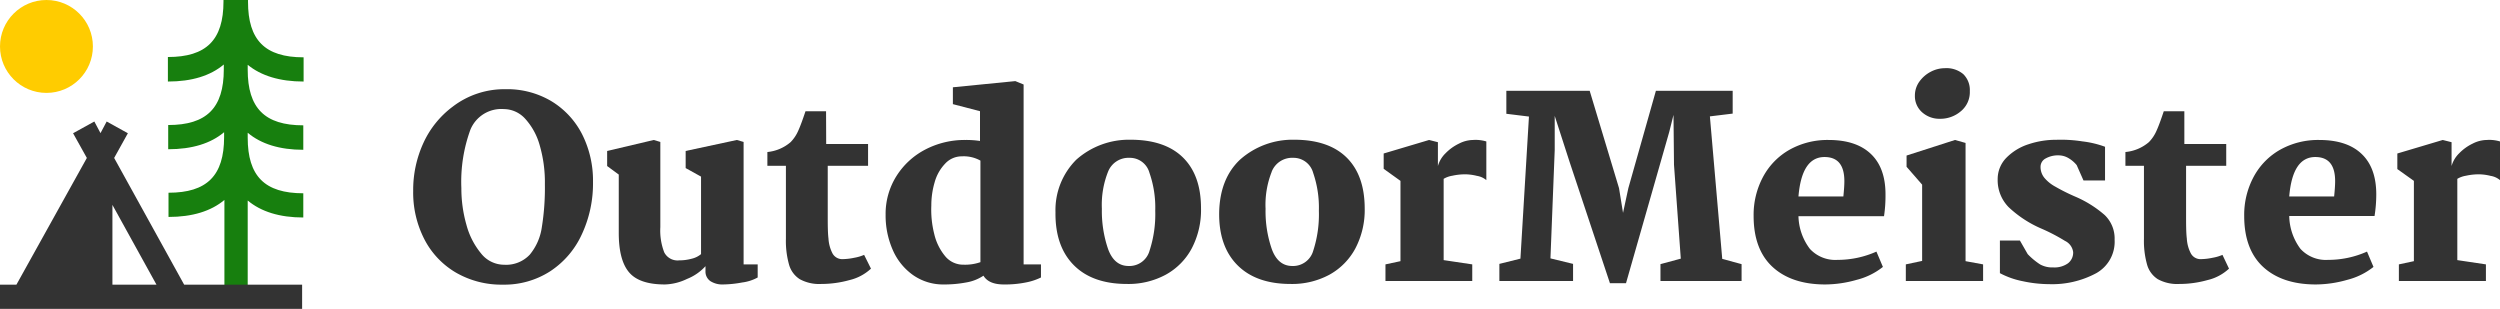
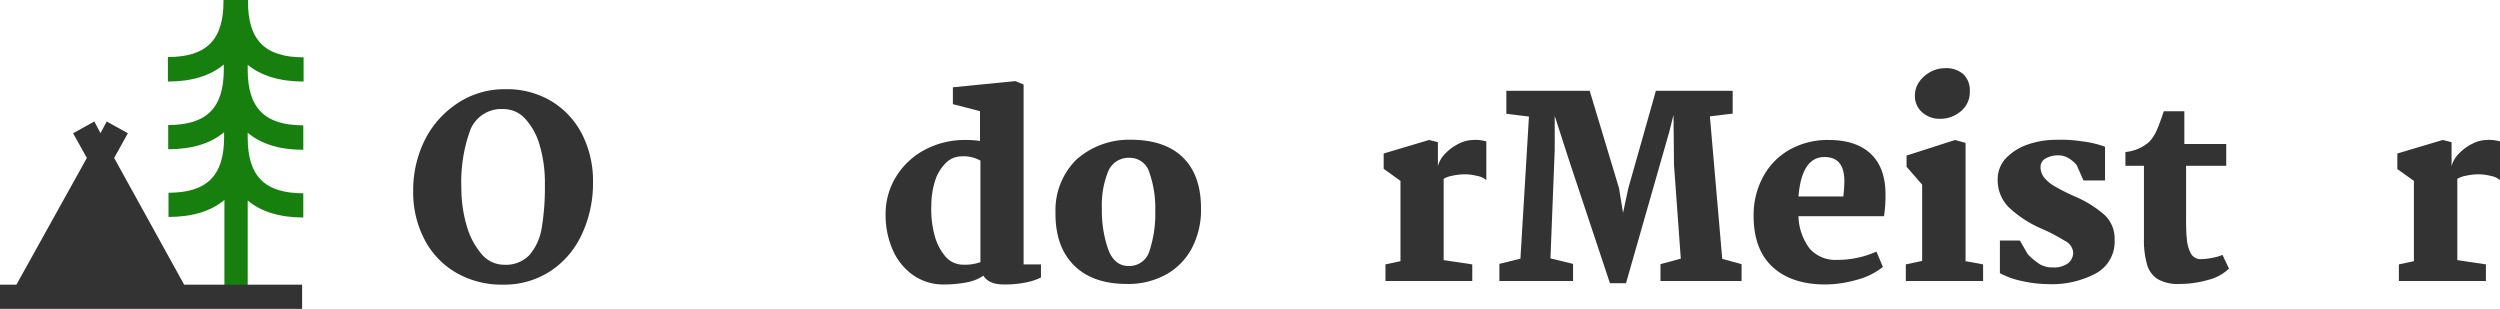
<svg xmlns="http://www.w3.org/2000/svg" id="Layer_1" data-name="Layer 1" viewBox="0 0 404.72 50">
  <defs>
    <style>.cls-1{fill:#333;}.cls-2{fill:#177f0e;}.cls-3{fill:#fc0;}</style>
  </defs>
  <path class="cls-1" d="M89.23,16.36a13.34,13.34,0,0,1,5,5.36A16.66,16.66,0,0,1,96,29.44,19.45,19.45,0,0,1,94.16,38a14.18,14.18,0,0,1-5.11,5.93,13.7,13.7,0,0,1-7.66,2.15,14.68,14.68,0,0,1-7.58-1.95,13.3,13.3,0,0,1-5.11-5.4,16.49,16.49,0,0,1-1.81-7.8,18.23,18.23,0,0,1,1.68-7.84,15.2,15.2,0,0,1,4.7-5.81,13.73,13.73,0,0,1,8.53-2.84A14,14,0,0,1,89.23,16.36ZM76.15,21a24.59,24.59,0,0,0-1.46,9.47,21.42,21.42,0,0,0,.81,5.89,12.18,12.18,0,0,0,2.38,4.67,4.77,4.77,0,0,0,3.75,1.83,5.25,5.25,0,0,0,4.13-1.63,8.9,8.9,0,0,0,1.95-4.41,40,40,0,0,0,.5-7,21.43,21.43,0,0,0-.85-6.34A10.58,10.58,0,0,0,85,19.2a4.7,4.7,0,0,0-3.42-1.54A5.41,5.41,0,0,0,76.15,21Z" />
-   <path class="cls-1" d="M98.29,26.88V24.44l7.55-1.78,1.06.32V36.79a9.79,9.79,0,0,0,.63,4.06,2.42,2.42,0,0,0,2.42,1.3,7.72,7.72,0,0,0,2-.26,3.69,3.69,0,0,0,1.54-.75V28.59L111,27.21V24.44l8.29-1.78,1.09.32V42.8h2.28v2.12a6.92,6.92,0,0,1-2.52.81,17.77,17.77,0,0,1-3.09.32,3.57,3.57,0,0,1-2.05-.54,1.88,1.88,0,0,1-.79-1.65v-.77a8.05,8.05,0,0,1-3,2.07,8.73,8.73,0,0,1-3.57.89q-4.18,0-5.83-2c-1.1-1.32-1.64-3.44-1.64-6.33V28.26Z" />
-   <path class="cls-1" d="M133.75,23.31h6.78v3.53H134v7.64c0,1.78,0,3.17.12,4.14a6,6,0,0,0,.65,2.4,1.79,1.79,0,0,0,1.67.93,9.69,9.69,0,0,0,1.85-.22,7,7,0,0,0,1.6-.47L141,43.49a7.69,7.69,0,0,1-3.47,1.85,17,17,0,0,1-4.57.63,6.55,6.55,0,0,1-3.48-.77,4.11,4.11,0,0,1-1.74-2.35,14.1,14.1,0,0,1-.51-4.19V26.84h-3V24.61A6.75,6.75,0,0,0,128,23a6.16,6.16,0,0,0,1.24-1.87c.34-.75.72-1.8,1.16-3.12h3.33Z" />
  <path class="cls-1" d="M165.71,13.68V42.8h2.81v2.12a9.58,9.58,0,0,1-2.36.79,17,17,0,0,1-3.65.34c-1.63,0-2.73-.47-3.3-1.42a7.12,7.12,0,0,1-2.82,1.1,18.83,18.83,0,0,1-3.55.32,8.48,8.48,0,0,1-5-1.5,9.7,9.7,0,0,1-3.31-4.08,13.81,13.81,0,0,1-1.16-5.71,11.47,11.47,0,0,1,1.75-6.25,12.09,12.09,0,0,1,4.69-4.31,13.77,13.77,0,0,1,6.48-1.54,15,15,0,0,1,2.36.16V18l-4.39-1.14V14.13l10.11-1ZM153,26.5a7.06,7.06,0,0,0-1.69,3,13.29,13.29,0,0,0-.54,3.78,16,16,0,0,0,.48,4.63A8.68,8.68,0,0,0,153,41.46a3.77,3.77,0,0,0,3,1.39,7.52,7.52,0,0,0,2.72-.41V26a5.52,5.52,0,0,0-3-.69A3.65,3.65,0,0,0,153,26.5Z" />
  <path class="cls-1" d="M191.51,25.5q2.93,2.88,2.92,8.25a13.37,13.37,0,0,1-1.5,6.46,10.47,10.47,0,0,1-4.21,4.26,12.7,12.7,0,0,1-6.27,1.5q-5.61,0-8.63-3.06t-2.95-8.55a11.52,11.52,0,0,1,3.37-8.51A12.84,12.84,0,0,1,183,22.62Q188.58,22.62,191.51,25.5Zm-12.13,2.3a14.52,14.52,0,0,0-1,6,19,19,0,0,0,1,6.5q1,2.76,3.33,2.76a3.38,3.38,0,0,0,3.39-2.48,19,19,0,0,0,.92-6.46,17.07,17.07,0,0,0-.94-6.15,3.28,3.28,0,0,0-3.2-2.42A3.56,3.56,0,0,0,179.38,27.8Z" />
-   <path class="cls-1" d="M218,25.5q2.92,2.88,2.93,8.25a13.37,13.37,0,0,1-1.51,6.46,10.51,10.51,0,0,1-4.2,4.26,12.71,12.71,0,0,1-6.28,1.5q-5.6,0-8.63-3.06t-2.94-8.55q.12-5.44,3.37-8.51a12.81,12.81,0,0,1,8.77-3.23Q215.07,22.62,218,25.5Zm-12.12,2.3a14.51,14.51,0,0,0-1,6,18.79,18.79,0,0,0,1,6.5q1,2.76,3.33,2.76a3.39,3.39,0,0,0,3.39-2.48,19,19,0,0,0,.91-6.46,17.31,17.31,0,0,0-.93-6.15,3.29,3.29,0,0,0-3.21-2.42A3.55,3.55,0,0,0,205.87,27.8Z" />
  <path class="cls-1" d="M226.72,42.28v-13L224,27.33V24.85l7.35-2.19,1.43.36v3.86a4.61,4.61,0,0,1,1.24-2.07,7.59,7.59,0,0,1,2.17-1.56,5.15,5.15,0,0,1,2.27-.59,6,6,0,0,1,2.16.24v6.26a3.12,3.12,0,0,0-1.53-.69,8.09,8.09,0,0,0-1.85-.25,9.73,9.73,0,0,0-2.13.23,4,4,0,0,0-1.4.5V42.11l4.63.69v2.69H224.29V42.8Z" />
  <path class="cls-1" d="M246.14,41.87l1.38-23-3.66-.45V14.7h13.49l4.75,15.76.65,4,.86-4,4.46-15.76H280.5v3.69l-3.69.45,2,23.07,3.13.85v2.73H268.81V42.76l3.29-.89L271,26.68l-.08-8.08-.69,2.76-7,24.49h-2.6l-6.54-19.66-2.4-7.43,0,5.52L251,41.83l3.66.89v2.77H242.73V42.72Z" />
  <path class="cls-1" d="M302.86,24.91q2.38,2.25,2.38,6.56A22.44,22.44,0,0,1,305,35H291.15A9.08,9.08,0,0,0,293,40.29a5.59,5.59,0,0,0,4.47,1.78,15.38,15.38,0,0,0,6.3-1.34l1.05,2.48a11.21,11.21,0,0,1-4.24,2.09,18.8,18.8,0,0,1-5.1.75c-3.71,0-6.57-1-8.59-2.9s-3-4.67-3-8.18a13,13,0,0,1,1.55-6.38,11,11,0,0,1,4.3-4.37,12.58,12.58,0,0,1,6.3-1.56C299,22.66,301.28,23.41,302.86,24.91ZM291.15,31.8h7.27c.1-1,.16-1.8.16-2.48q0-3.9-3.21-3.9Q291.68,25.42,291.15,31.8Z" />
  <path class="cls-1" d="M318.2,23.14V42.28l2.84.52v2.69H308.53V42.8l2.64-.56V29.89L308.65,27V25.18l7.84-2.52ZM317.83,12a3.59,3.59,0,0,1,1.06,2.75A4,4,0,0,1,317.45,18a5.1,5.1,0,0,1-3.4,1.23,4.19,4.19,0,0,1-2.88-1.05A3.47,3.47,0,0,1,310,15.47a3.85,3.85,0,0,1,.71-2.24,5.23,5.23,0,0,1,1.83-1.6,4.92,4.92,0,0,1,2.3-.59A4.21,4.21,0,0,1,317.83,12Z" />
  <path class="cls-1" d="M327,38.94l1.26,2.2a11,11,0,0,0,2,1.66,4,4,0,0,0,2.11.49,3.77,3.77,0,0,0,2.42-.67,2.19,2.19,0,0,0,.83-1.81A2.34,2.34,0,0,0,334.3,39a29.94,29.94,0,0,0-3.84-2,18.19,18.19,0,0,1-5.28-3.46A6.23,6.23,0,0,1,323.4,29a4.91,4.91,0,0,1,1.46-3.51,8.79,8.79,0,0,1,3.57-2.15,14,14,0,0,1,4.47-.71,22.43,22.43,0,0,1,4.23.26,15.89,15.89,0,0,1,3.65.87v5.45h-3.49l-1.1-2.48a4.89,4.89,0,0,0-1.34-1.14,3.17,3.17,0,0,0-1.58-.44,4.08,4.08,0,0,0-2.1.5,1.52,1.52,0,0,0-.83,1.32,2.79,2.79,0,0,0,.63,1.83,6.08,6.08,0,0,0,1.73,1.4c.73.42,1.8,1,3.21,1.61a18,18,0,0,1,4.81,3,5.26,5.26,0,0,1,1.61,4,5.83,5.83,0,0,1-3,5.43A15.06,15.06,0,0,1,331.72,46a20.56,20.56,0,0,1-4.28-.48,13.29,13.29,0,0,1-3.68-1.3V38.94Z" />
  <path class="cls-1" d="M353.62,23.31h6.78v3.53h-6.5v7.64c0,1.78,0,3.17.12,4.14a5.88,5.88,0,0,0,.65,2.4,1.78,1.78,0,0,0,1.67.93,9.69,9.69,0,0,0,1.85-.22,7,7,0,0,0,1.6-.47l1.06,2.23a7.67,7.67,0,0,1-3.48,1.85,16.84,16.84,0,0,1-4.56.63,6.53,6.53,0,0,1-3.48-.77,4.11,4.11,0,0,1-1.74-2.35,14.1,14.1,0,0,1-.51-4.19V26.84h-3V24.61A6.78,6.78,0,0,0,347.89,23a6.16,6.16,0,0,0,1.24-1.87c.34-.75.72-1.8,1.16-3.12h3.33Z" />
-   <path class="cls-1" d="M382.31,24.91q2.38,2.25,2.38,6.56a22.44,22.44,0,0,1-.28,3.5H370.6a9.15,9.15,0,0,0,1.82,5.32,5.59,5.59,0,0,0,4.47,1.78,15.38,15.38,0,0,0,6.3-1.34l1.05,2.48A11.21,11.21,0,0,1,380,45.3a18.75,18.75,0,0,1-5.1.75c-3.71,0-6.57-1-8.59-2.9s-3-4.67-3-8.18a13,13,0,0,1,1.55-6.38,11,11,0,0,1,4.3-4.37,12.58,12.58,0,0,1,6.3-1.56Q379.95,22.66,382.31,24.91ZM370.6,31.8h7.27c.1-1,.16-1.8.16-2.48q0-3.9-3.21-3.9Q371.13,25.42,370.6,31.8Z" />
  <path class="cls-1" d="M390.78,42.28v-13l-2.68-1.91V24.85l7.35-2.19,1.43.36v3.86a4.61,4.61,0,0,1,1.24-2.07,7.59,7.59,0,0,1,2.17-1.56,5.15,5.15,0,0,1,2.27-.59,6,6,0,0,1,2.16.24v6.26a3.12,3.12,0,0,0-1.53-.69,8.09,8.09,0,0,0-1.85-.25,9.73,9.73,0,0,0-2.13.23,4,4,0,0,0-1.4.5V42.11l4.63.69v2.69H388.35V42.8Z" />
  <path class="cls-2" d="M49.15,13.2V9.28c-6.26,0-9-2.79-9-9V0H36.18V.23c0,6.26-2.79,9-9,9V13.2c3.87,0,6.89-.94,9.05-2.76v.8c0,6.25-2.79,9-9,9v3.92c3.87,0,6.89-.94,9.05-2.76v.8c0,6.25-2.79,9-9,9v3.92c3.87,0,6.89-.94,9.05-2.75v15.7H40.1V32.46c2.16,1.81,5.18,2.75,9,2.75V31.29c-6.26,0-9-2.79-9-9v-.8c2.16,1.82,5.18,2.76,9,2.76V20.29c-6.26,0-9-2.8-9-9v-.8C42.26,12.26,45.28,13.2,49.15,13.2Z" />
-   <circle class="cls-3" cx="7.52" cy="7.52" r="7.52" />
-   <path class="cls-1" d="M29.81,46.08,18.48,25.57l2.22-4-3.43-1.9-1,1.88-1-1.88-3.44,1.9,2.23,4L2.66,46.08H0V50H48.91V46.08Zm-4.48,0H18.2V33.17Z" />
+   <path class="cls-1" d="M29.81,46.08,18.48,25.57l2.22-4-3.43-1.9-1,1.88-1-1.88-3.44,1.9,2.23,4L2.66,46.08H0V50H48.91V46.08Zm-4.48,0V33.17Z" />
</svg>